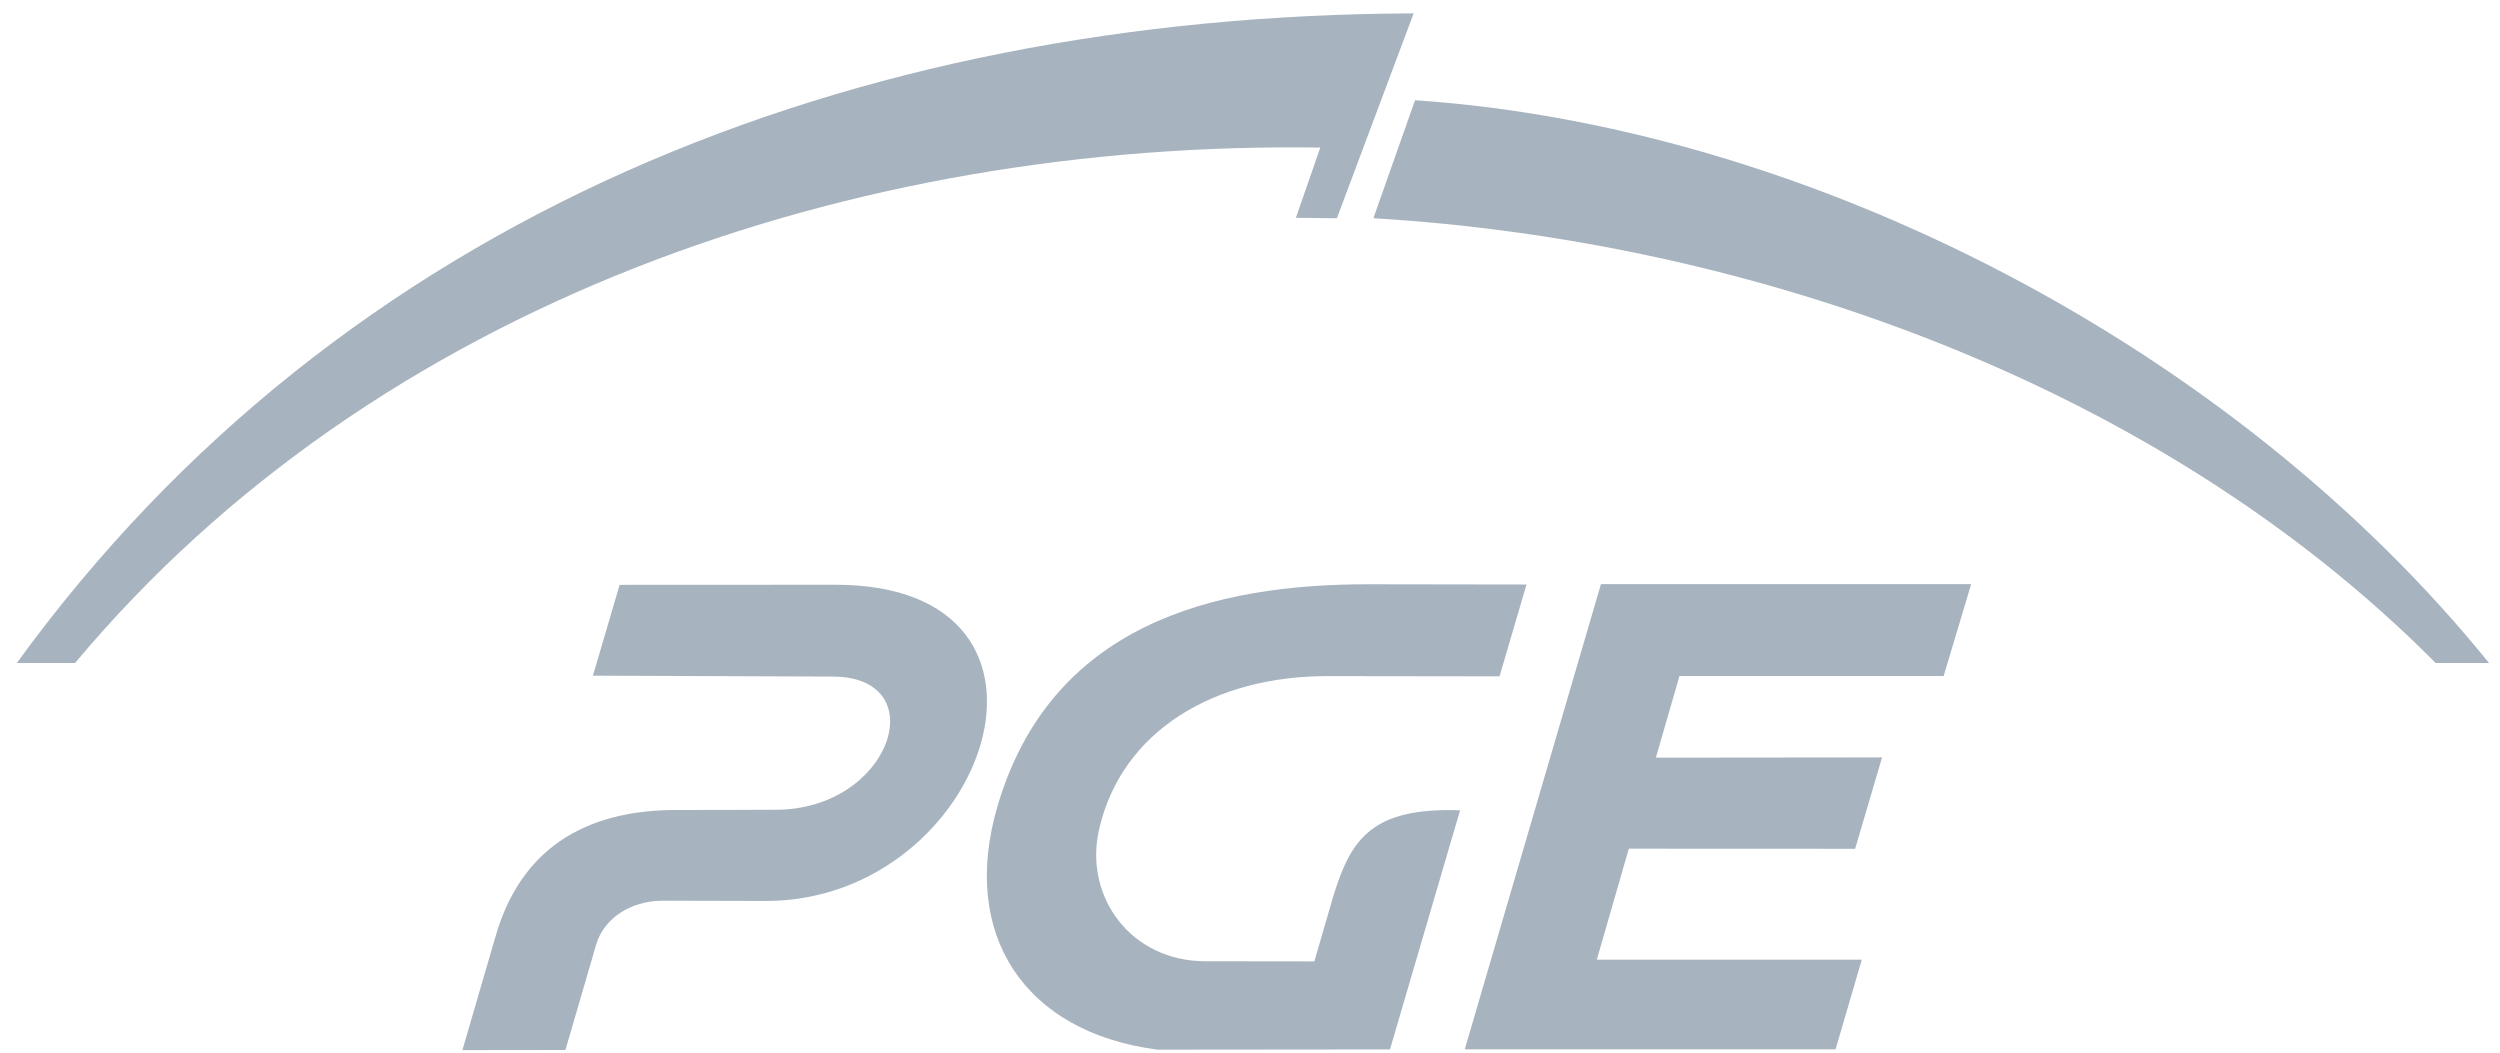
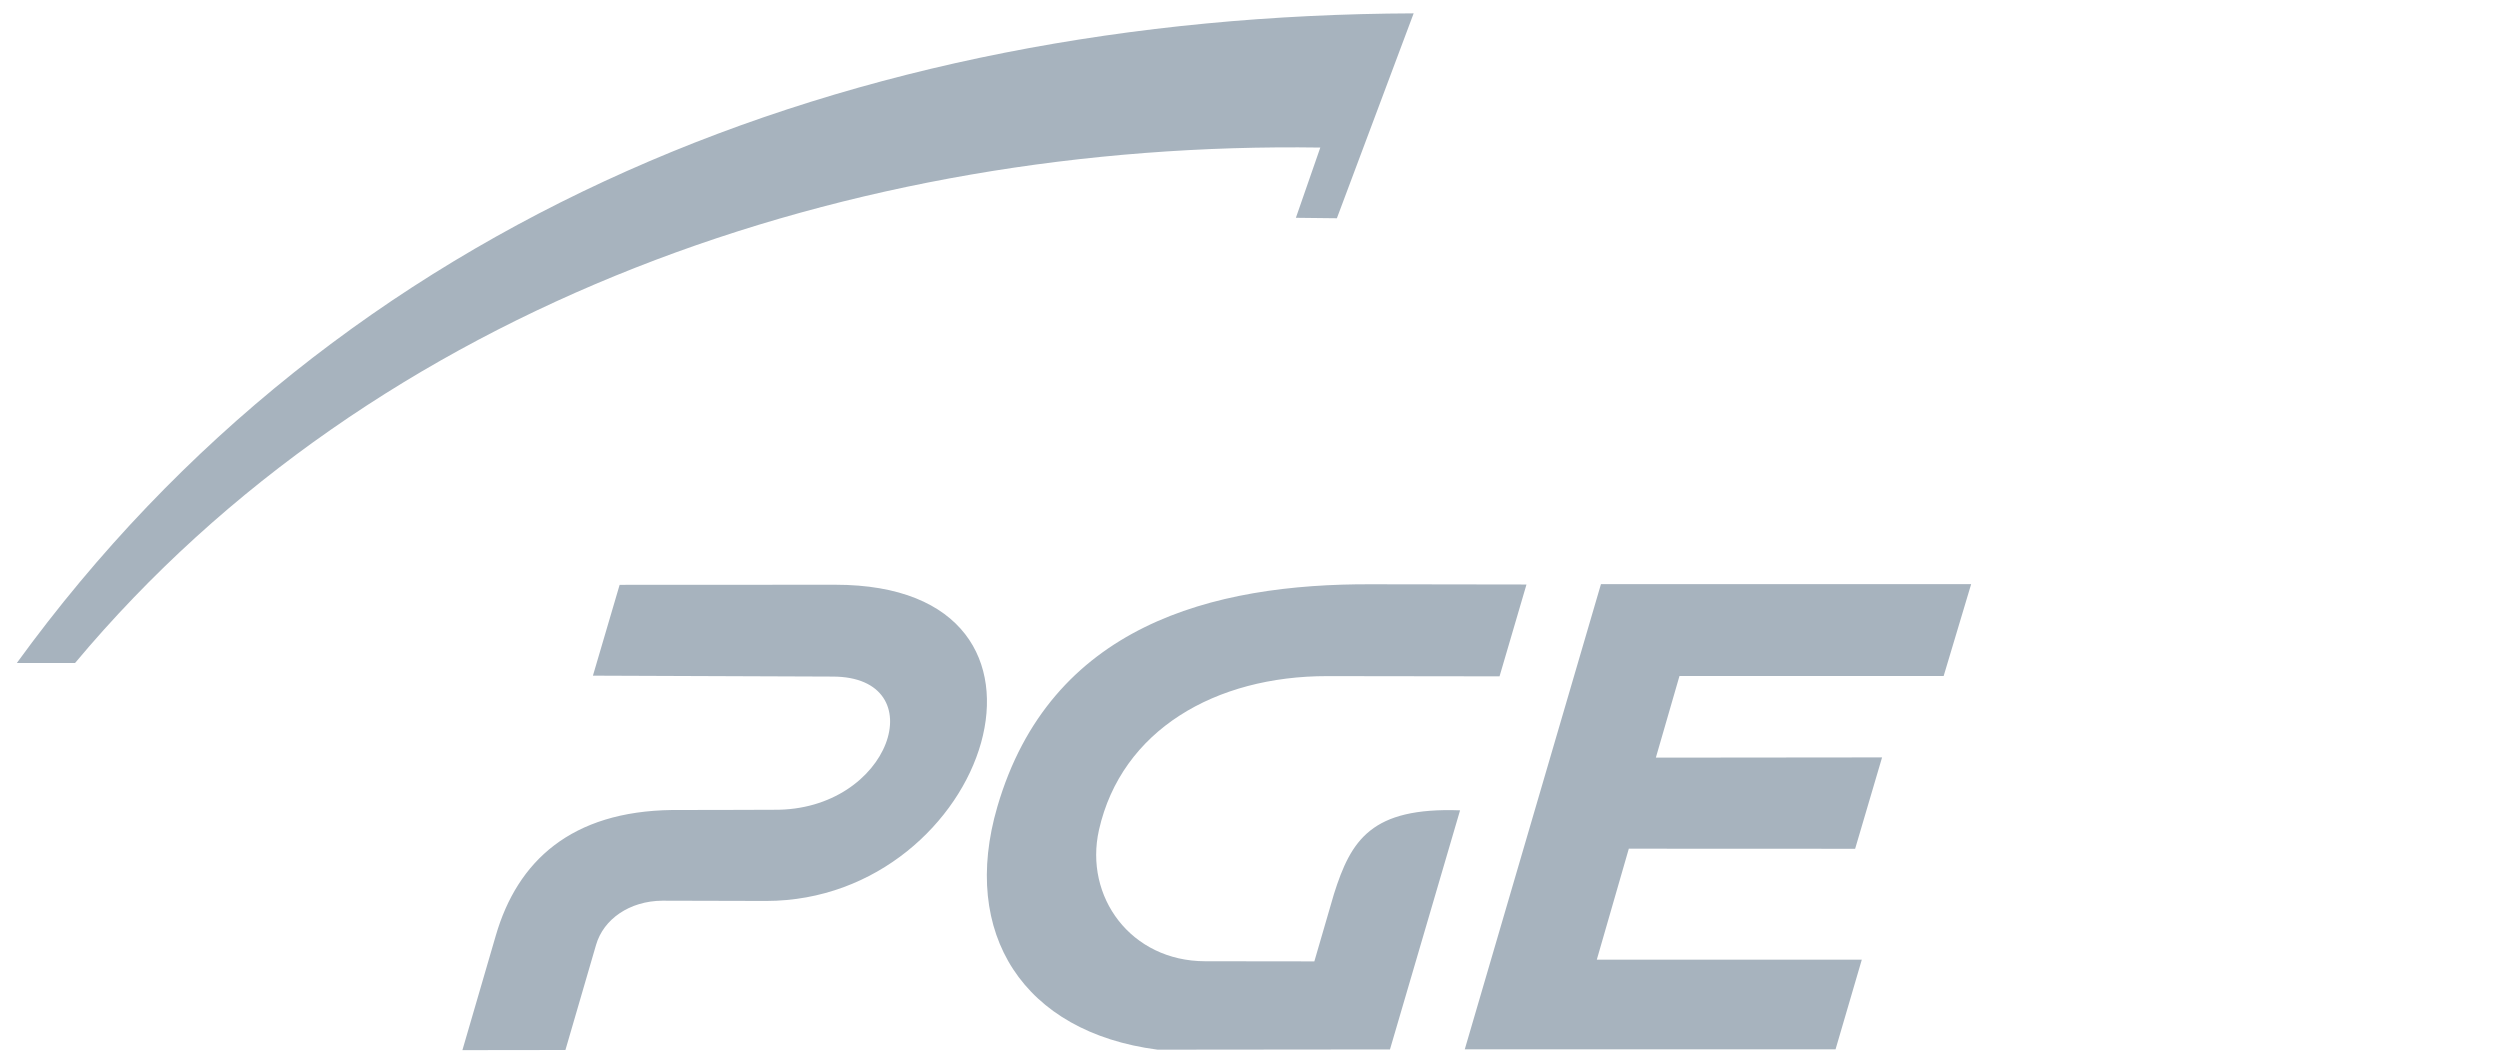
<svg xmlns="http://www.w3.org/2000/svg" width="76" height="32" viewBox="0 0 76 32" fill="none">
  <g clip-path="url(#clip0_65_894)">
-     <path d="M74.046 20.156C65.561 11.617 53.155 7.317 41.751 6.634L43.017 3.047C55.01 3.859 67.909 10.56 75.667 20.156H74.046Z" fill="#A7B3BE" />
    <path d="M42.975 0.406L40.641 6.635L39.395 6.621L40.137 4.486C25.933 4.276 11.432 9.214 2.281 20.156H0.511C10.393 6.547 25.919 0.469 42.975 0.406Z" fill="#A7B3BE" />
    <path d="M48.669 17.758H59.923L59.087 20.551H51.056L50.338 23.032L57.215 23.025L56.396 25.803L49.516 25.8L48.543 29.173H56.599L55.801 31.899H44.529L48.669 17.758ZM40.351 20.554L45.586 20.561L46.405 17.769L41.709 17.762C36.838 17.737 31.925 19.021 30.319 24.526C29.192 28.382 31.106 31.378 35.19 31.91L42.255 31.903L44.386 24.634C41.691 24.537 41.072 25.53 40.551 27.182L39.956 29.226L36.638 29.222C34.374 29.219 32.954 27.259 33.408 25.233C34.094 22.192 36.95 20.551 40.351 20.554ZM23.519 24.617C27.096 24.659 28.429 20.568 25.311 20.568L18.025 20.54L18.837 17.779L25.388 17.776C33.286 17.772 30.021 27.381 23.292 27.389C23.183 27.389 20.255 27.381 20.136 27.381C19.138 27.389 18.347 27.941 18.12 28.725L17.189 31.92L14.057 31.924L15.072 28.442C15.73 26.174 17.367 24.663 20.436 24.624C20.555 24.628 23.407 24.617 23.519 24.617Z" fill="#A7B3BE" />
  </g>
  <defs>
    <clipPath id="clip0_65_894">
      <rect width="75.636" height="32" fill="white" transform="translate(0.364)" />
    </clipPath>
  </defs>
</svg>